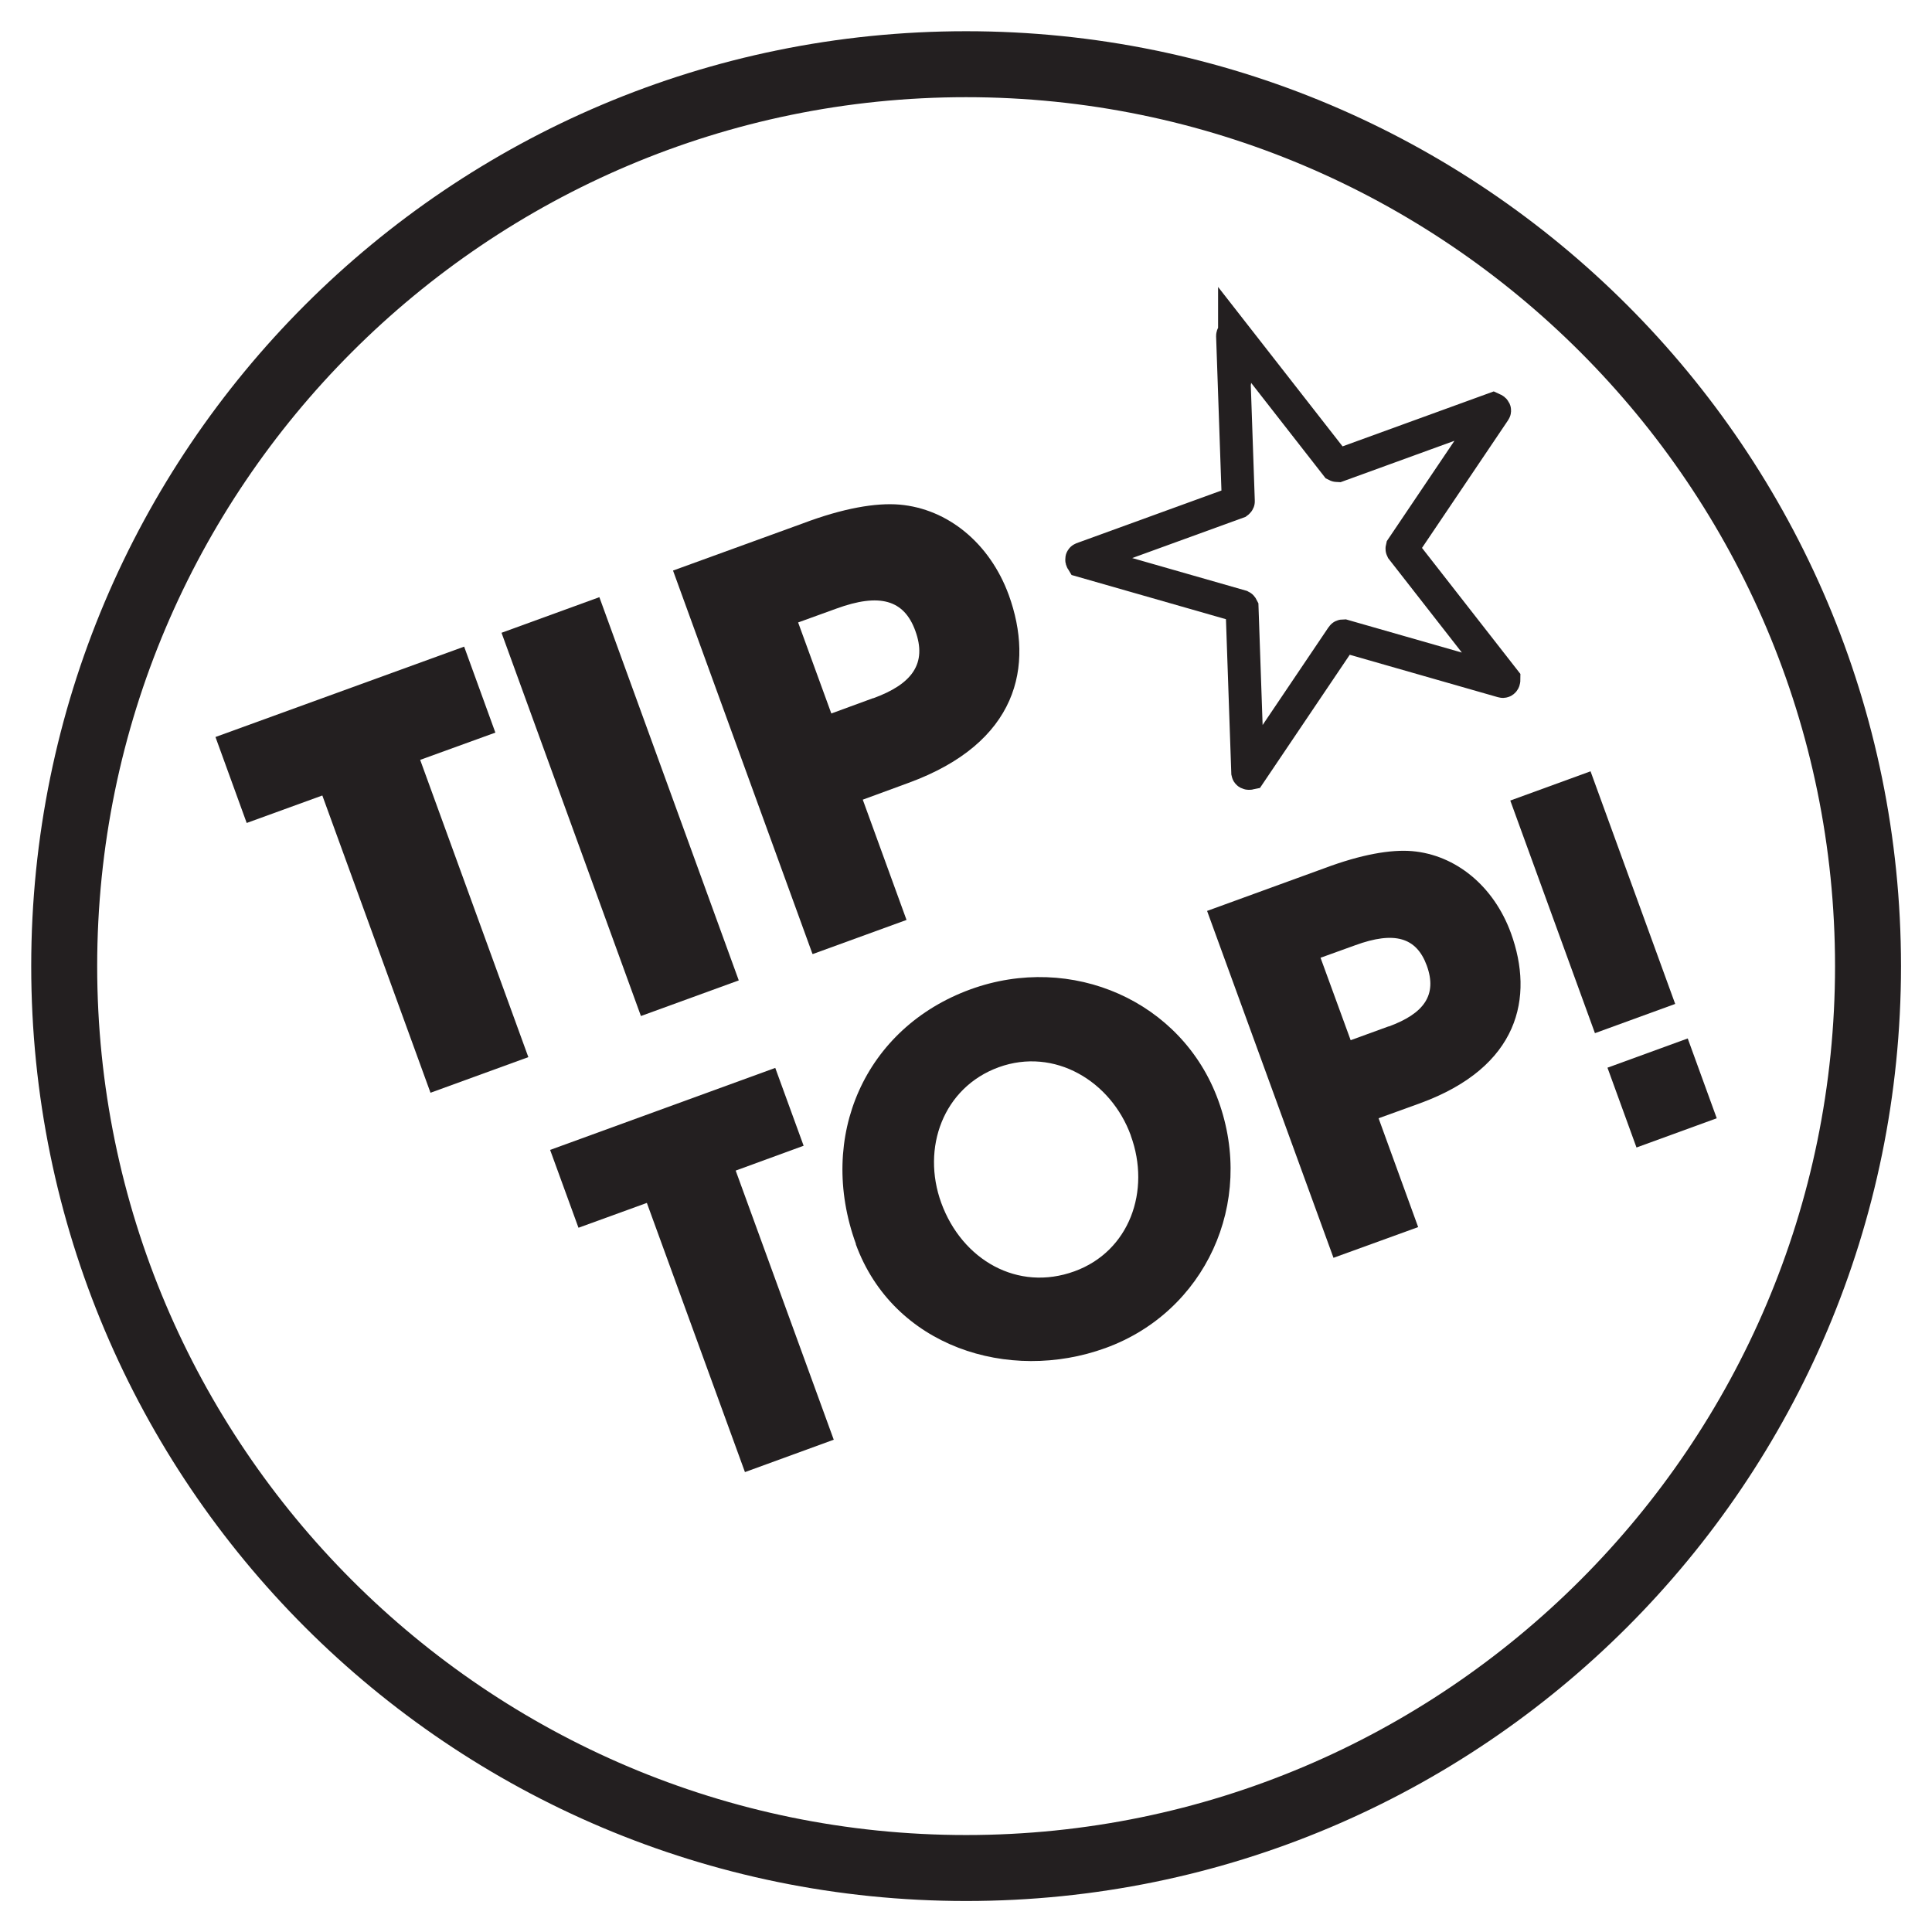
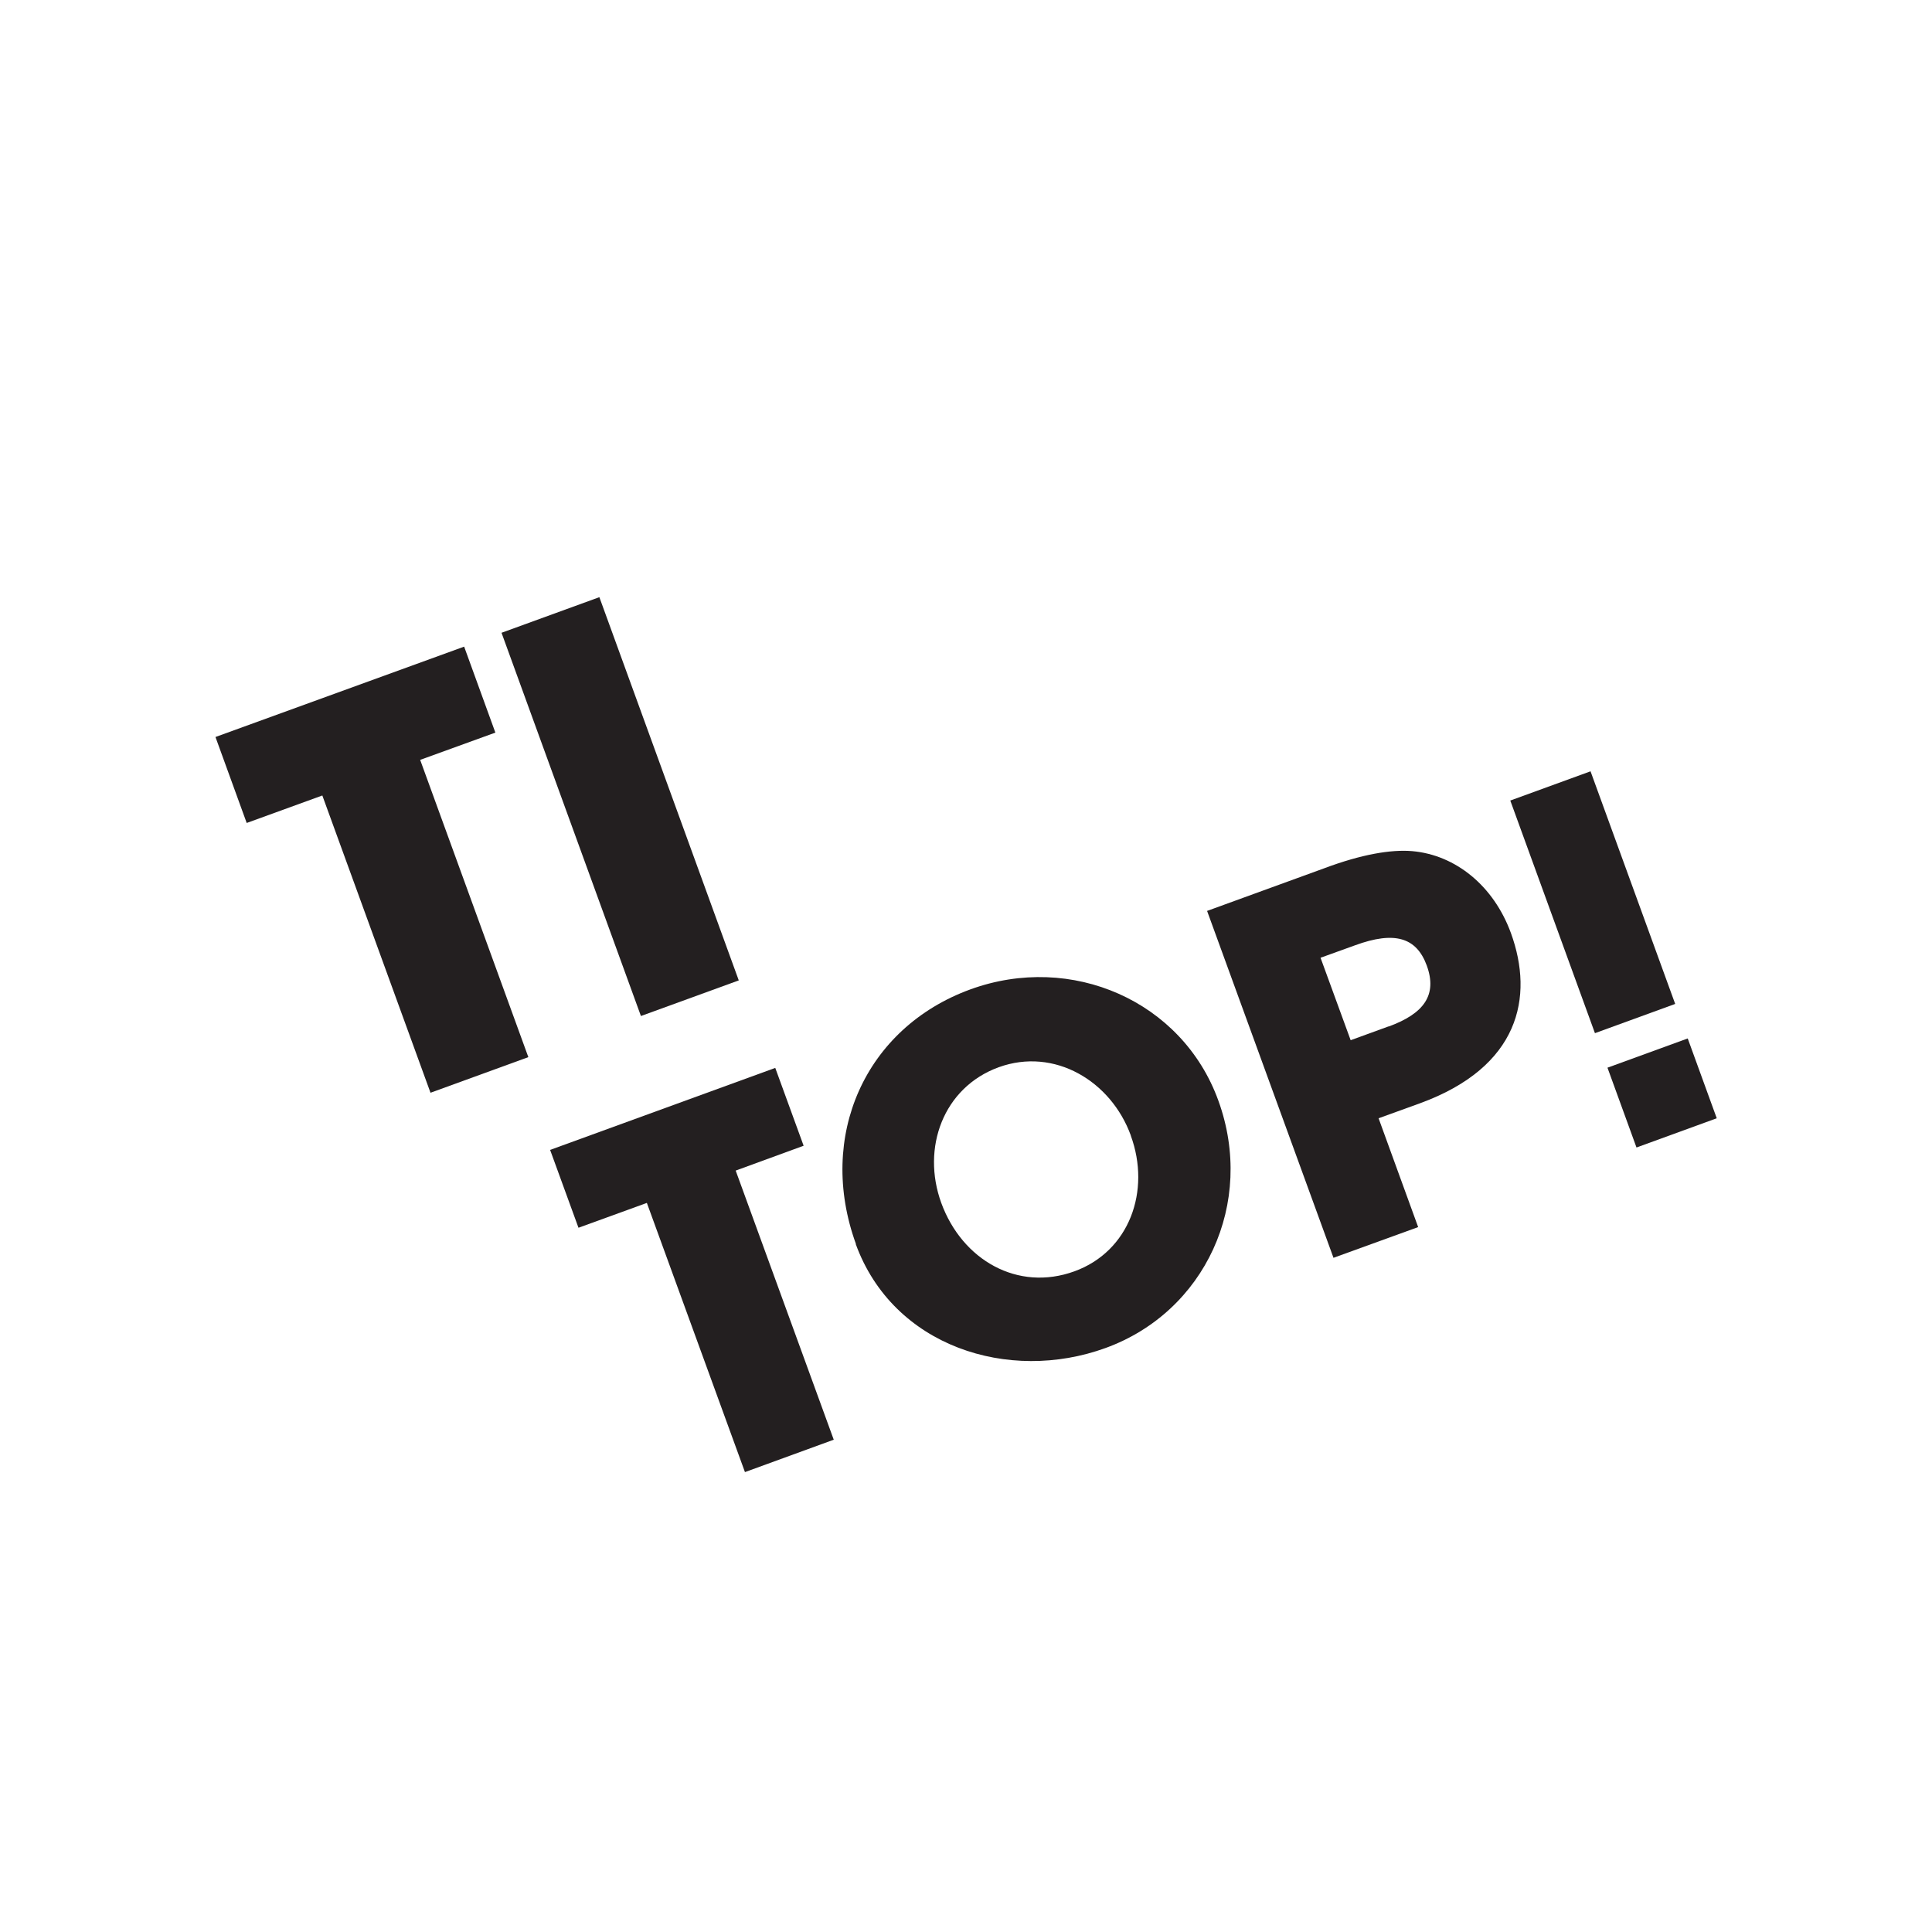
<svg xmlns="http://www.w3.org/2000/svg" id="b" viewBox="0 0 87.87 87.87">
  <defs>
    <style>.d{stroke:#231f20;stroke-miterlimit:10;stroke-width:1.5px;}.d,.e{fill:none;}.f{fill:#231f20;}</style>
  </defs>
  <g id="c">
    <g>
      <g>
        <g>
-           <path class="f" d="m43.94,4.42c21.79,0,39.52,17.73,39.52,39.52s-17.73,39.52-39.52,39.52S4.42,65.73,4.42,43.94,22.15,4.42,43.94,4.42m0-3C20.45,1.42,1.42,20.45,1.42,43.94s19.04,42.52,42.52,42.52,42.52-19.04,42.52-42.52S67.42,1.42,43.94,1.42h0Z" />
          <g>
            <g>
              <path class="f" d="m33.88,66.95l-4.46-12.24-3.11,1.13-1.29-3.54,10.24-3.73,1.29,3.54-3.09,1.13,4.46,12.24-4.03,1.47Z" />
              <path class="f" d="m38.93,56.58c-1.78-4.89.41-9.83,5.2-11.58,4.61-1.68,9.64.53,11.28,5.05,1.7,4.67-.61,9.62-5.13,11.26-4.4,1.6-9.66-.06-11.36-4.73Zm12.5-4.94c-.9-2.47-3.47-4.02-6.01-3.1-2.52.92-3.52,3.67-2.61,6.17.95,2.6,3.48,4.05,6.06,3.11,2.5-.91,3.48-3.66,2.56-6.17Z" />
              <path class="f" d="m60.65,57.21l-5.75-15.78,5.33-1.94c1.68-.63,3.02-.86,3.99-.78,1.99.17,3.72,1.59,4.5,3.73,1.06,2.92.38,6.09-4.14,7.74l-1.88.68,1.8,4.95-3.86,1.4Zm2.5-10.52c1.62-.59,2.23-1.44,1.74-2.78-.47-1.28-1.47-1.57-3.25-.92l-1.58.57,1.37,3.75,1.73-.63Z" />
              <path class="f" d="m72.54,46.99l-3.85-10.58,3.65-1.33,3.85,10.58-3.65,1.33Zm1.89,5.2l-1.32-3.63,3.65-1.33,1.32,3.63-3.65,1.33Z" />
            </g>
            <g>
              <path class="f" d="m19.58,49.7l-4.92-13.52-3.44,1.25-1.42-3.91,11.31-4.11,1.42,3.91-3.42,1.24,4.92,13.52-4.45,1.62Z" />
              <path class="f" d="m29.15,46.21l-6.34-17.43,4.45-1.62,6.34,17.43-4.45,1.62Z" />
-               <path class="f" d="m36.95,43.38l-6.34-17.43,5.89-2.14c1.85-.7,3.34-.95,4.41-.86,2.2.19,4.11,1.76,4.97,4.11,1.17,3.23.42,6.73-4.57,8.55l-2.07.76,1.99,5.47-4.26,1.55Zm2.76-11.62c1.79-.65,2.46-1.59,1.92-3.07-.51-1.41-1.62-1.73-3.59-1.01l-1.74.63,1.51,4.14,1.91-.7Z" />
            </g>
          </g>
        </g>
-         <path class="d" d="m56.15,15.23l4.63,5.93s.04.02.06.02l7.07-2.57s.09.04.06.08l-4.2,6.23s-.01.04,0,.06l4.63,5.93s0,.1-.06.08l-7.23-2.07s-.05,0-.06.02l-4.2,6.23s-.09.02-.1-.03l-.26-7.51s-.02-.04-.04-.05l-7.23-2.07s-.05-.08,0-.1l7.07-2.57s.04-.03.03-.05l-.26-7.51c0-.05.06-.07.09-.03Z" />
      </g>
      <rect class="e" width="87.87" height="87.87" />
    </g>
  </g>
</svg>